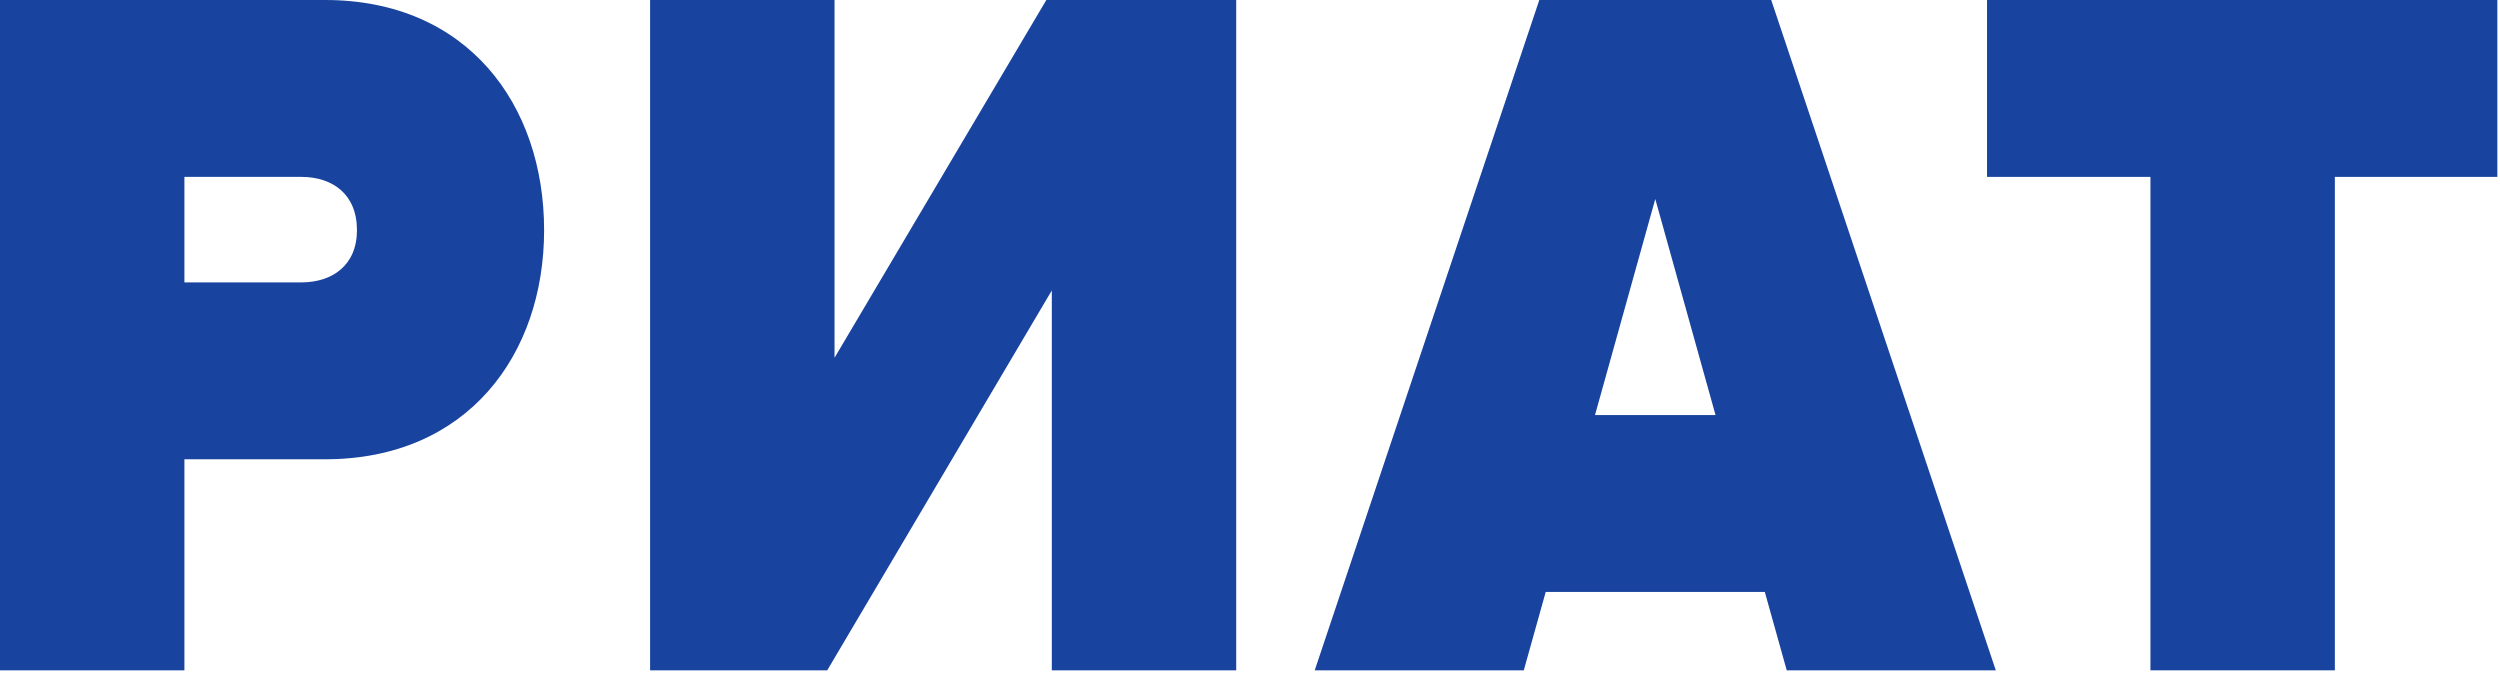
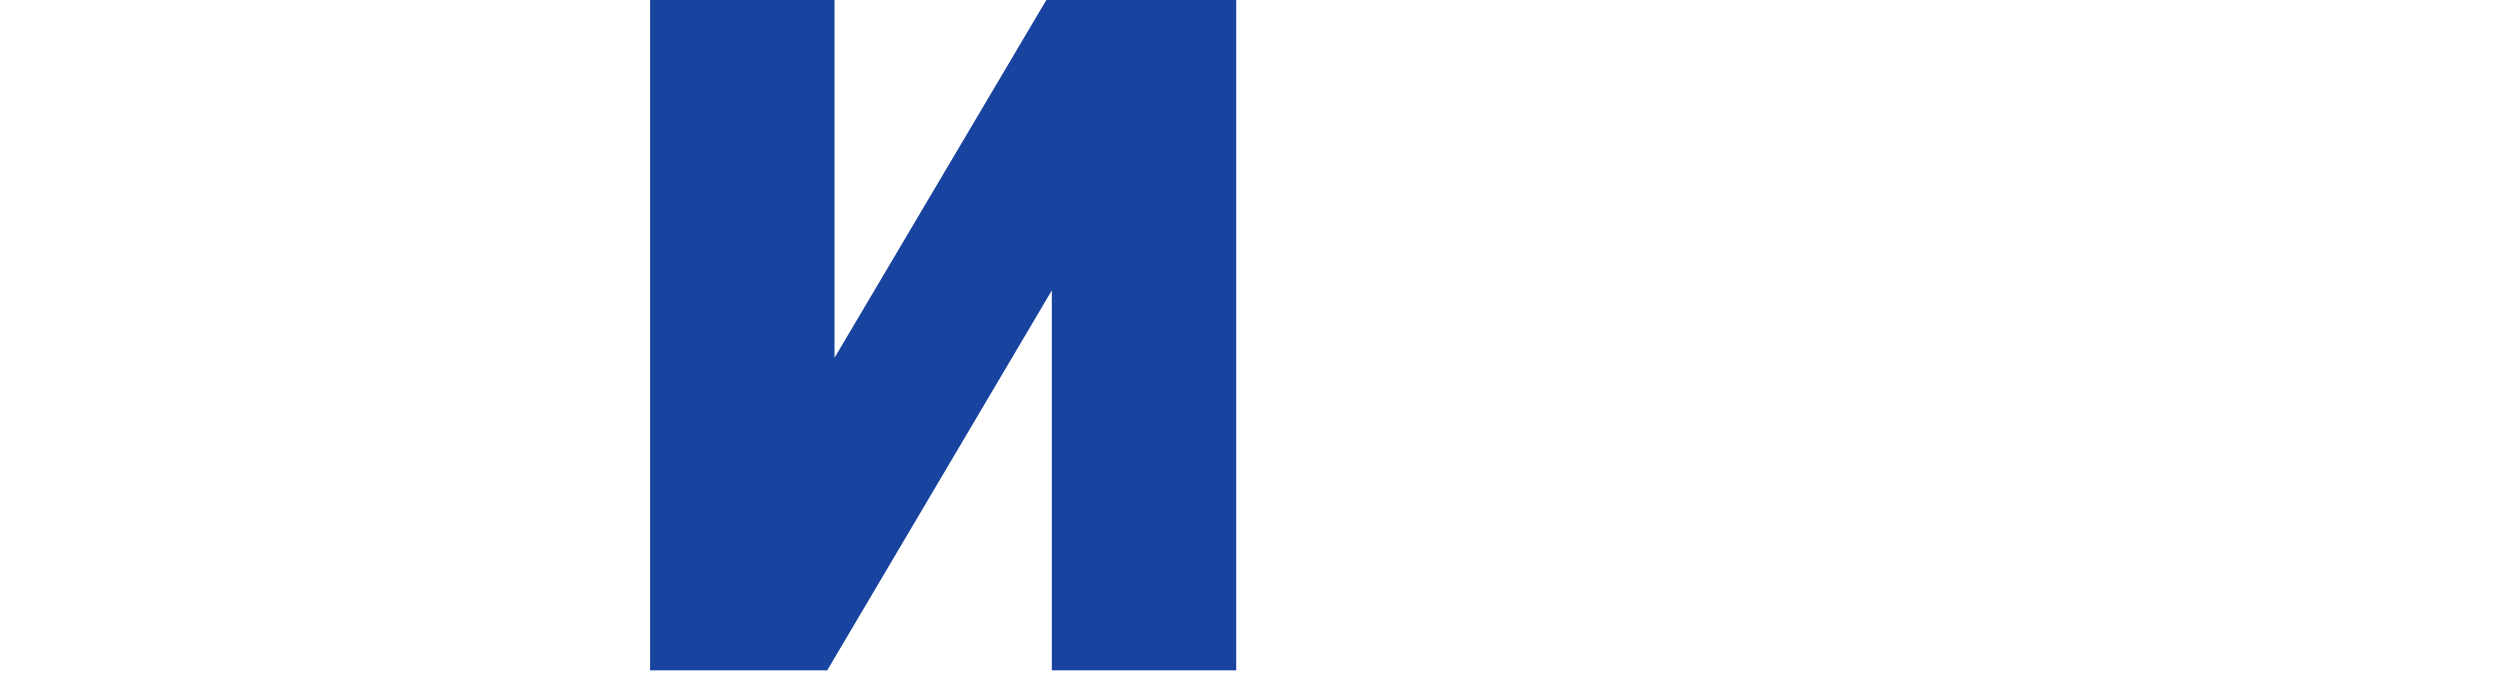
<svg xmlns="http://www.w3.org/2000/svg" viewBox="0 0 101 28" fill="none">
-   <path d="M94.328 27.081H86.878V7.146H80.276V0H100.893V7.146H94.328V27.081Z" fill="#18439F" />
-   <path d="M80.63 27.081H72.184L71.298 23.914H62.447L61.561 27.081H53.115L62.188 0H71.557L80.63 27.081ZM69.307 16.768L66.873 8.039L64.438 16.768H69.307Z" fill="#18439F" />
  <path d="M33.42 27.081H26.264V0H33.715V14.454L42.272 0H49.943V27.081H42.493V11.734L33.42 27.081Z" fill="#18439F" />
-   <path d="M7.45 27.081H0V0H13.13C18.884 0 21.982 4.223 21.982 9.298C21.982 14.332 18.884 18.555 13.13 18.555H7.45V27.081ZM12.171 11.409C13.425 11.409 14.421 10.719 14.421 9.298C14.421 7.836 13.425 7.146 12.171 7.146H7.45V11.409H12.171Z" fill="#18439F" />
</svg>